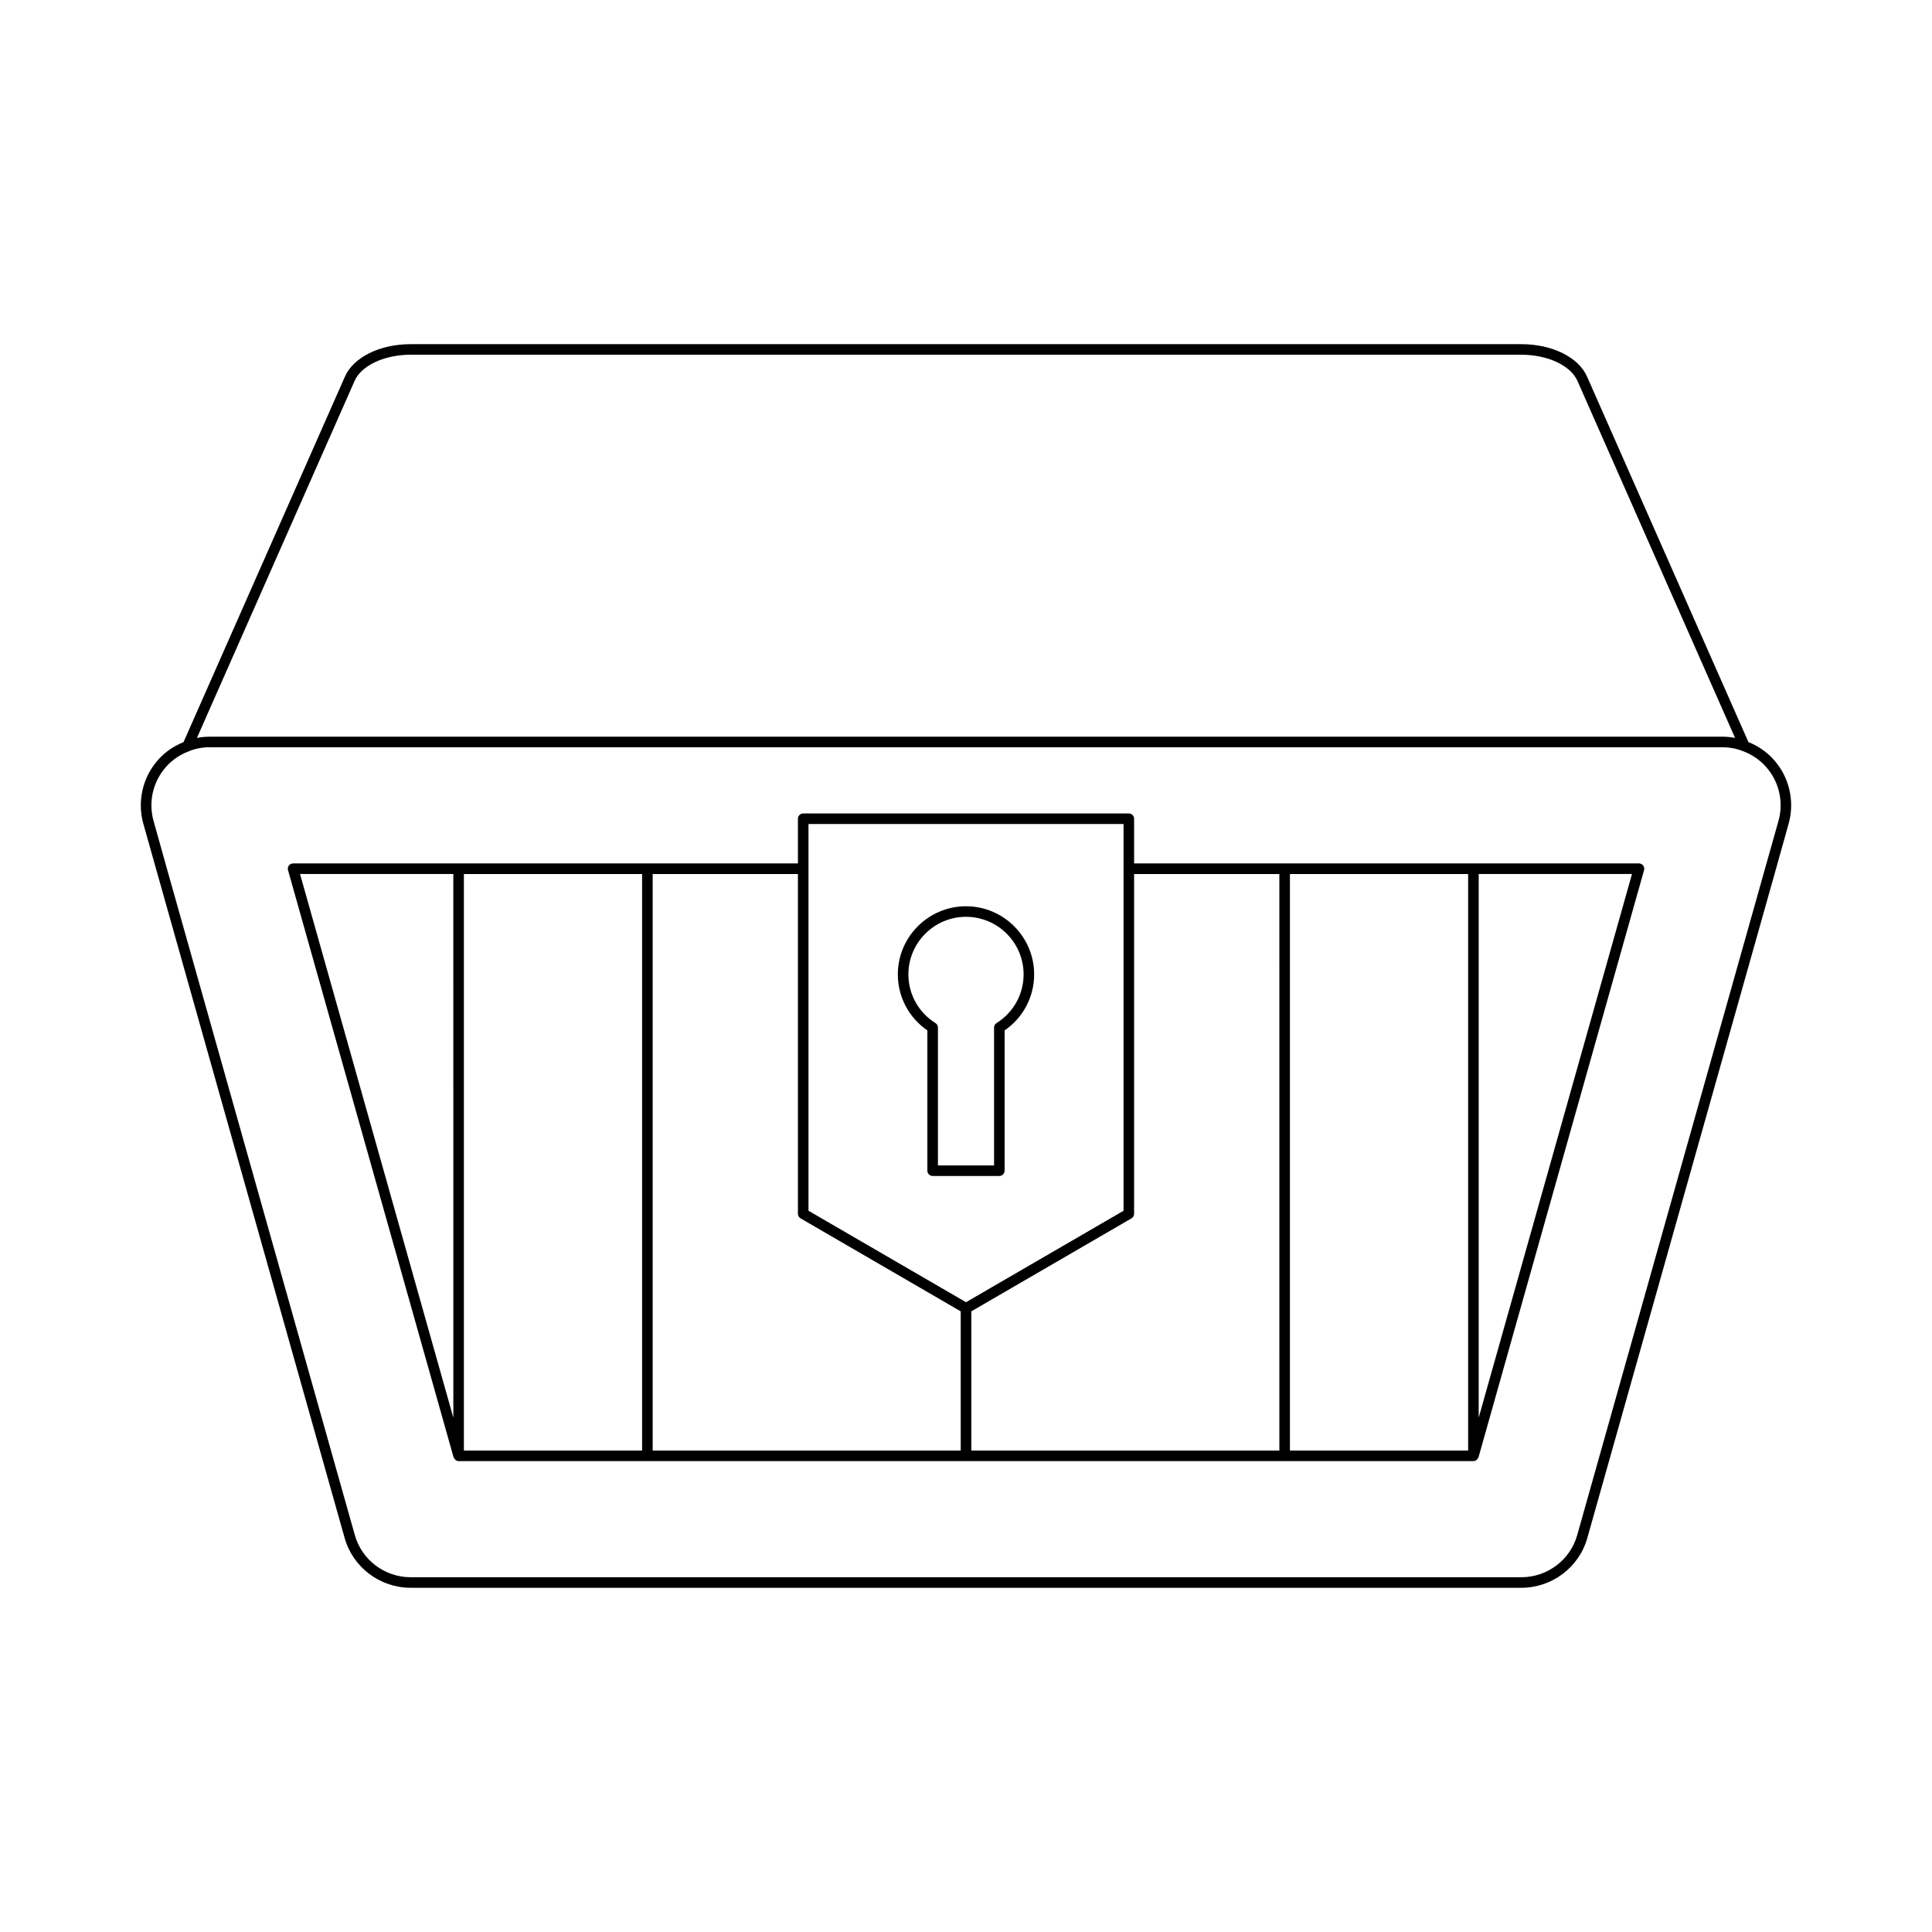
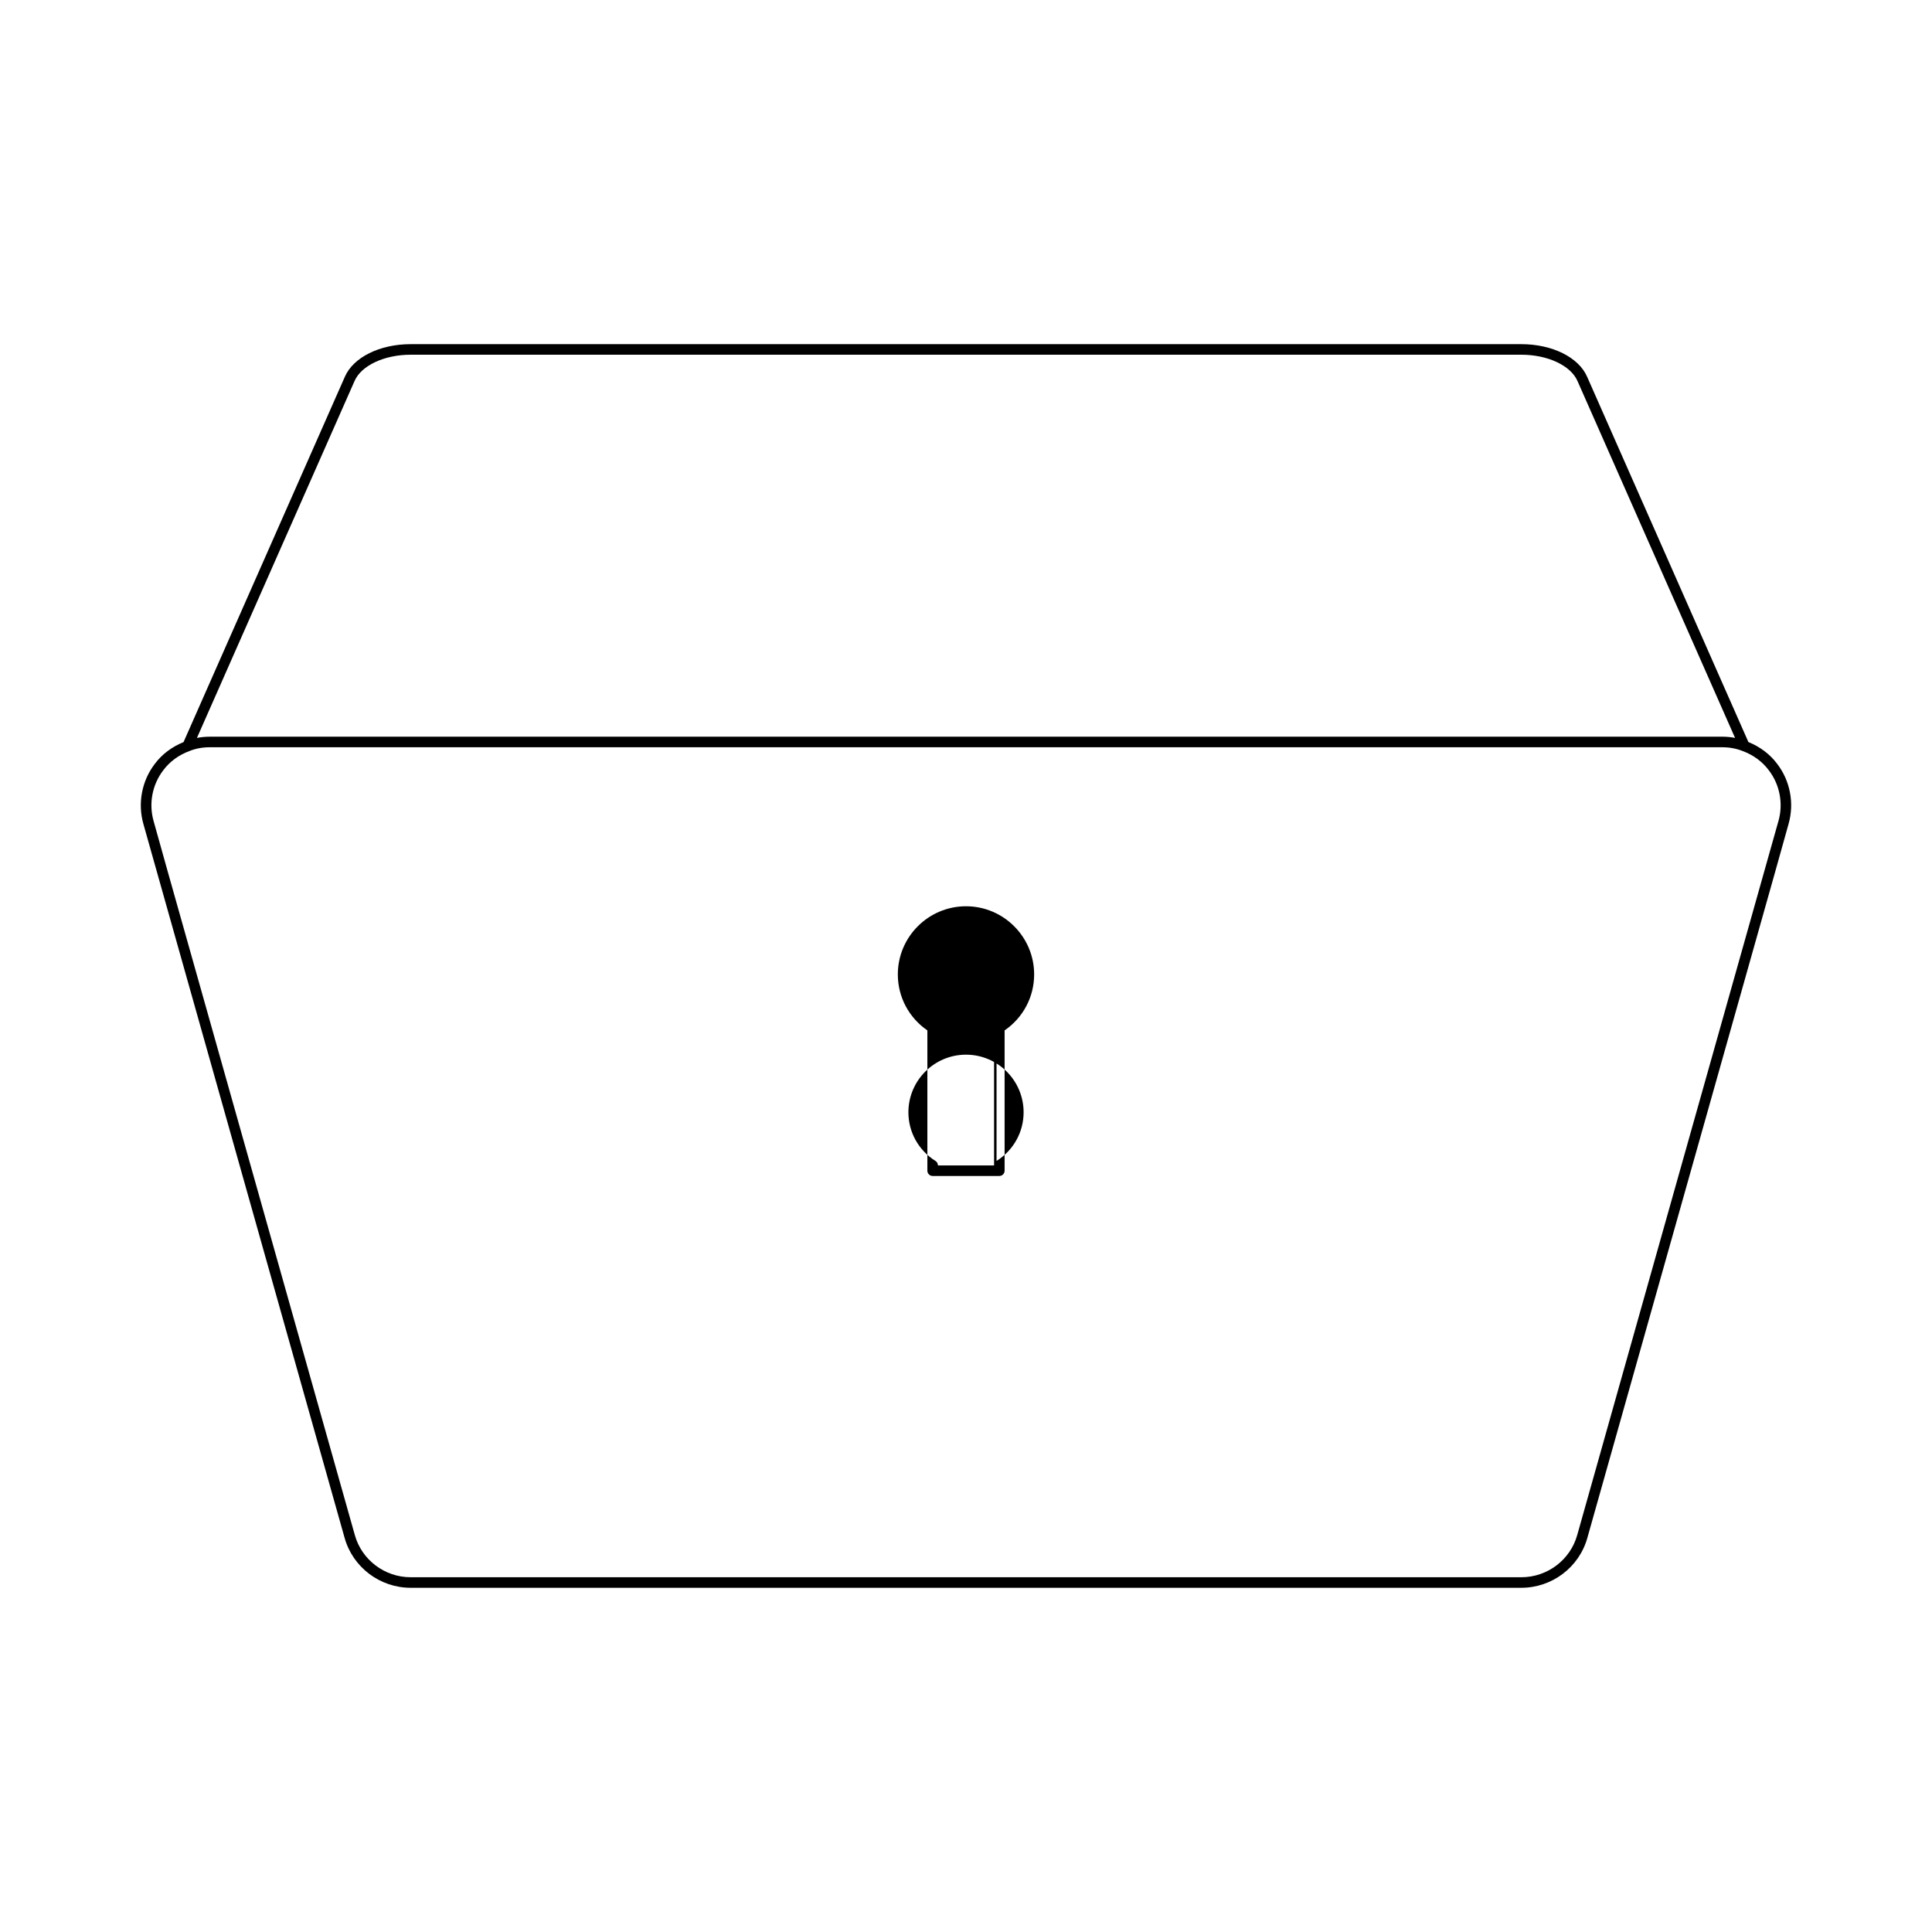
<svg xmlns="http://www.w3.org/2000/svg" fill="#000000" width="800px" height="800px" version="1.1" viewBox="144 144 512 512">
  <g>
    <path d="m607.35 340.66-42.742-96.805c-2.246-5.172-9.254-8.648-17.441-8.648h-294.34c-8.188 0-15.195 3.477-17.438 8.645l-42.75 96.816c-3.078 1.242-5.715 3.219-7.613 5.766-3.453 4.5-4.582 10.465-3.019 15.945l53.312 189.15c2.164 7.801 9.363 13.25 17.508 13.25h294.34c8.145 0 15.344-5.449 17.504-13.246l49.625-175.98 3.688-13.18v-0.004c1.566-5.477 0.438-11.441-3.004-15.926-1.922-2.574-4.57-4.555-7.633-5.789zm-369.39-95.691c1.781-4.102 7.894-6.965 14.871-6.965h294.34c6.977 0 13.094 2.863 14.879 6.969l41.758 94.578c-1.086-0.207-2.199-0.32-3.324-0.32l-400.97 0.004c-1.125 0-2.242 0.113-3.324 0.32zm377.34 116.63-53.316 189.19c-1.828 6.594-7.918 11.195-14.809 11.195h-294.34c-6.891 0-12.98-4.602-14.809-11.203l-49.625-175.98-3.691-13.195c-1.324-4.637-0.367-9.672 2.562-13.484 1.707-2.289 4.102-4.051 6.961-5.102 1.613-0.652 3.441-0.988 5.289-0.988h400.97c1.848 0 3.676 0.34 5.328 1 2.824 1.039 5.219 2.801 6.938 5.106 2.914 3.797 3.867 8.824 2.547 13.461z" />
-     <path d="m578.34 372.82h-133.79v-11.852c0-0.77-0.625-1.398-1.398-1.398h-86.293c-0.773 0-1.398 0.629-1.398 1.398v11.852h-133.79c-0.438 0-0.852 0.207-1.113 0.551-0.266 0.352-0.352 0.805-0.23 1.223l43.871 155.59c0.047 0.16 0.172 0.262 0.266 0.391 0.062 0.09 0.09 0.18 0.172 0.254 0.25 0.223 0.555 0.375 0.91 0.375h268.93c0.352 0 0.656-0.152 0.91-0.375 0.082-0.074 0.109-0.164 0.172-0.254 0.094-0.129 0.223-0.23 0.266-0.391l43.871-155.59c0.117-0.422 0.031-0.875-0.23-1.223-0.27-0.34-0.68-0.551-1.117-0.551zm-314.2 146.87-40.629-144.07h40.625zm50.023 8.723h-47.227v-152.79h47.227zm84.438 0h-81.637v-152.79h38.492v90.043c0 0.496 0.266 0.961 0.695 1.207l42.449 24.648zm-40.344-63.551v-102.49h83.492v102.49l-41.746 24.238zm124.79 63.551h-81.641v-36.891l42.449-24.648c0.434-0.246 0.695-0.711 0.695-1.207v-90.043h38.492zm50.023 0h-47.227v-152.79h47.227zm2.801-8.723v-144.07h40.625z" />
-     <path d="m400 384.17c-9.961 0-18.066 8.105-18.066 18.066 0 5.957 2.91 11.445 7.828 14.832v37.18c0 0.77 0.625 1.398 1.398 1.398h17.672c0.773 0 1.398-0.629 1.398-1.398v-37.18c4.918-3.383 7.828-8.871 7.828-14.832 0.004-9.957-8.102-18.066-18.059-18.066zm8.094 30.957c-0.41 0.258-0.656 0.707-0.656 1.188v36.535h-14.875v-36.535c0-0.48-0.246-0.93-0.656-1.188-4.492-2.82-7.172-7.641-7.172-12.891 0-8.418 6.848-15.27 15.266-15.27s15.266 6.852 15.266 15.27c0 5.25-2.684 10.07-7.172 12.891z" />
+     <path d="m400 384.17c-9.961 0-18.066 8.105-18.066 18.066 0 5.957 2.91 11.445 7.828 14.832v37.18c0 0.77 0.625 1.398 1.398 1.398h17.672c0.773 0 1.398-0.629 1.398-1.398v-37.18c4.918-3.383 7.828-8.871 7.828-14.832 0.004-9.957-8.102-18.066-18.059-18.066zm8.094 30.957c-0.41 0.258-0.656 0.707-0.656 1.188v36.535h-14.875c0-0.48-0.246-0.93-0.656-1.188-4.492-2.82-7.172-7.641-7.172-12.891 0-8.418 6.848-15.27 15.266-15.27s15.266 6.852 15.266 15.27c0 5.25-2.684 10.07-7.172 12.891z" />
  </g>
</svg>